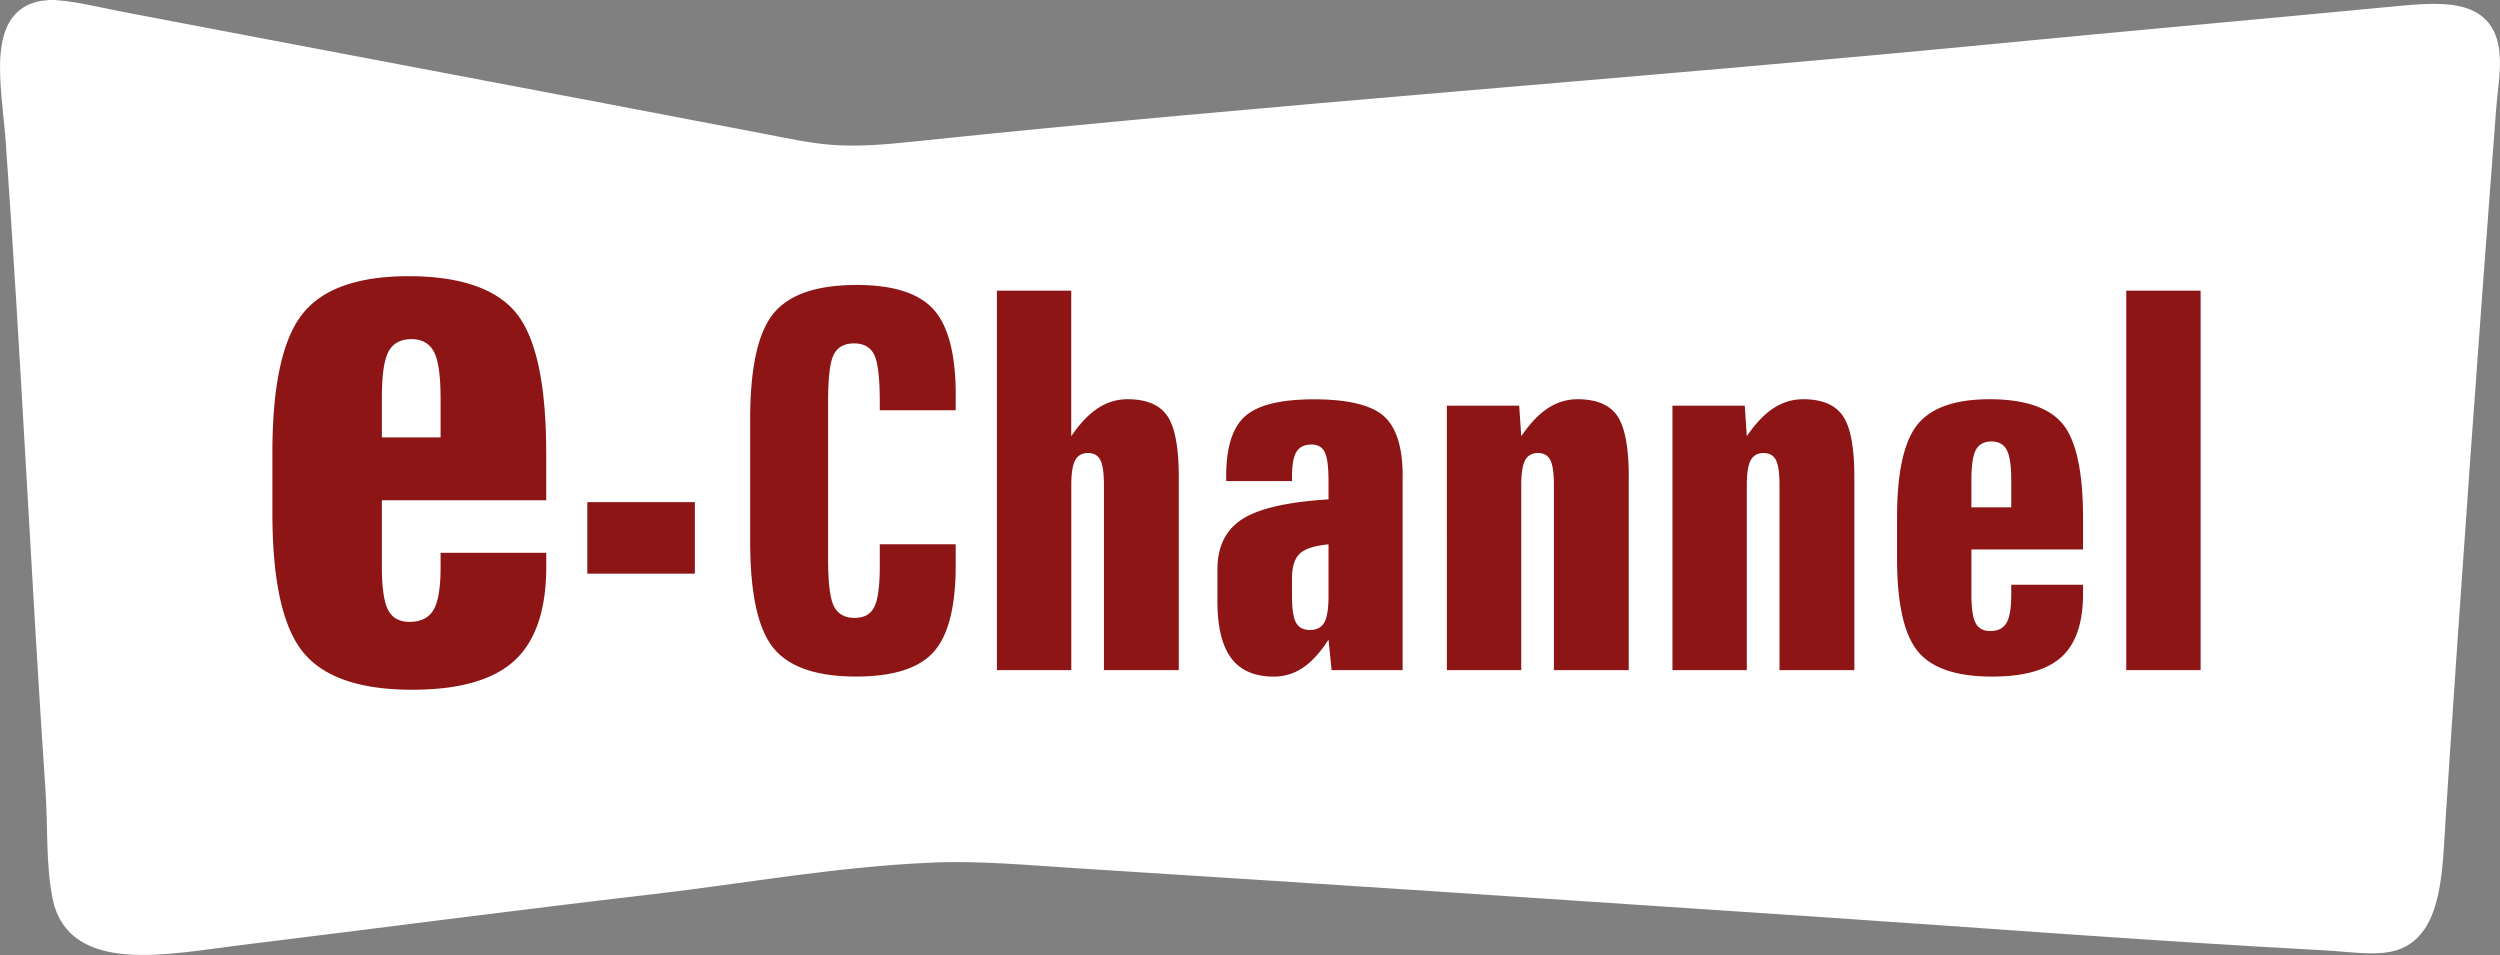
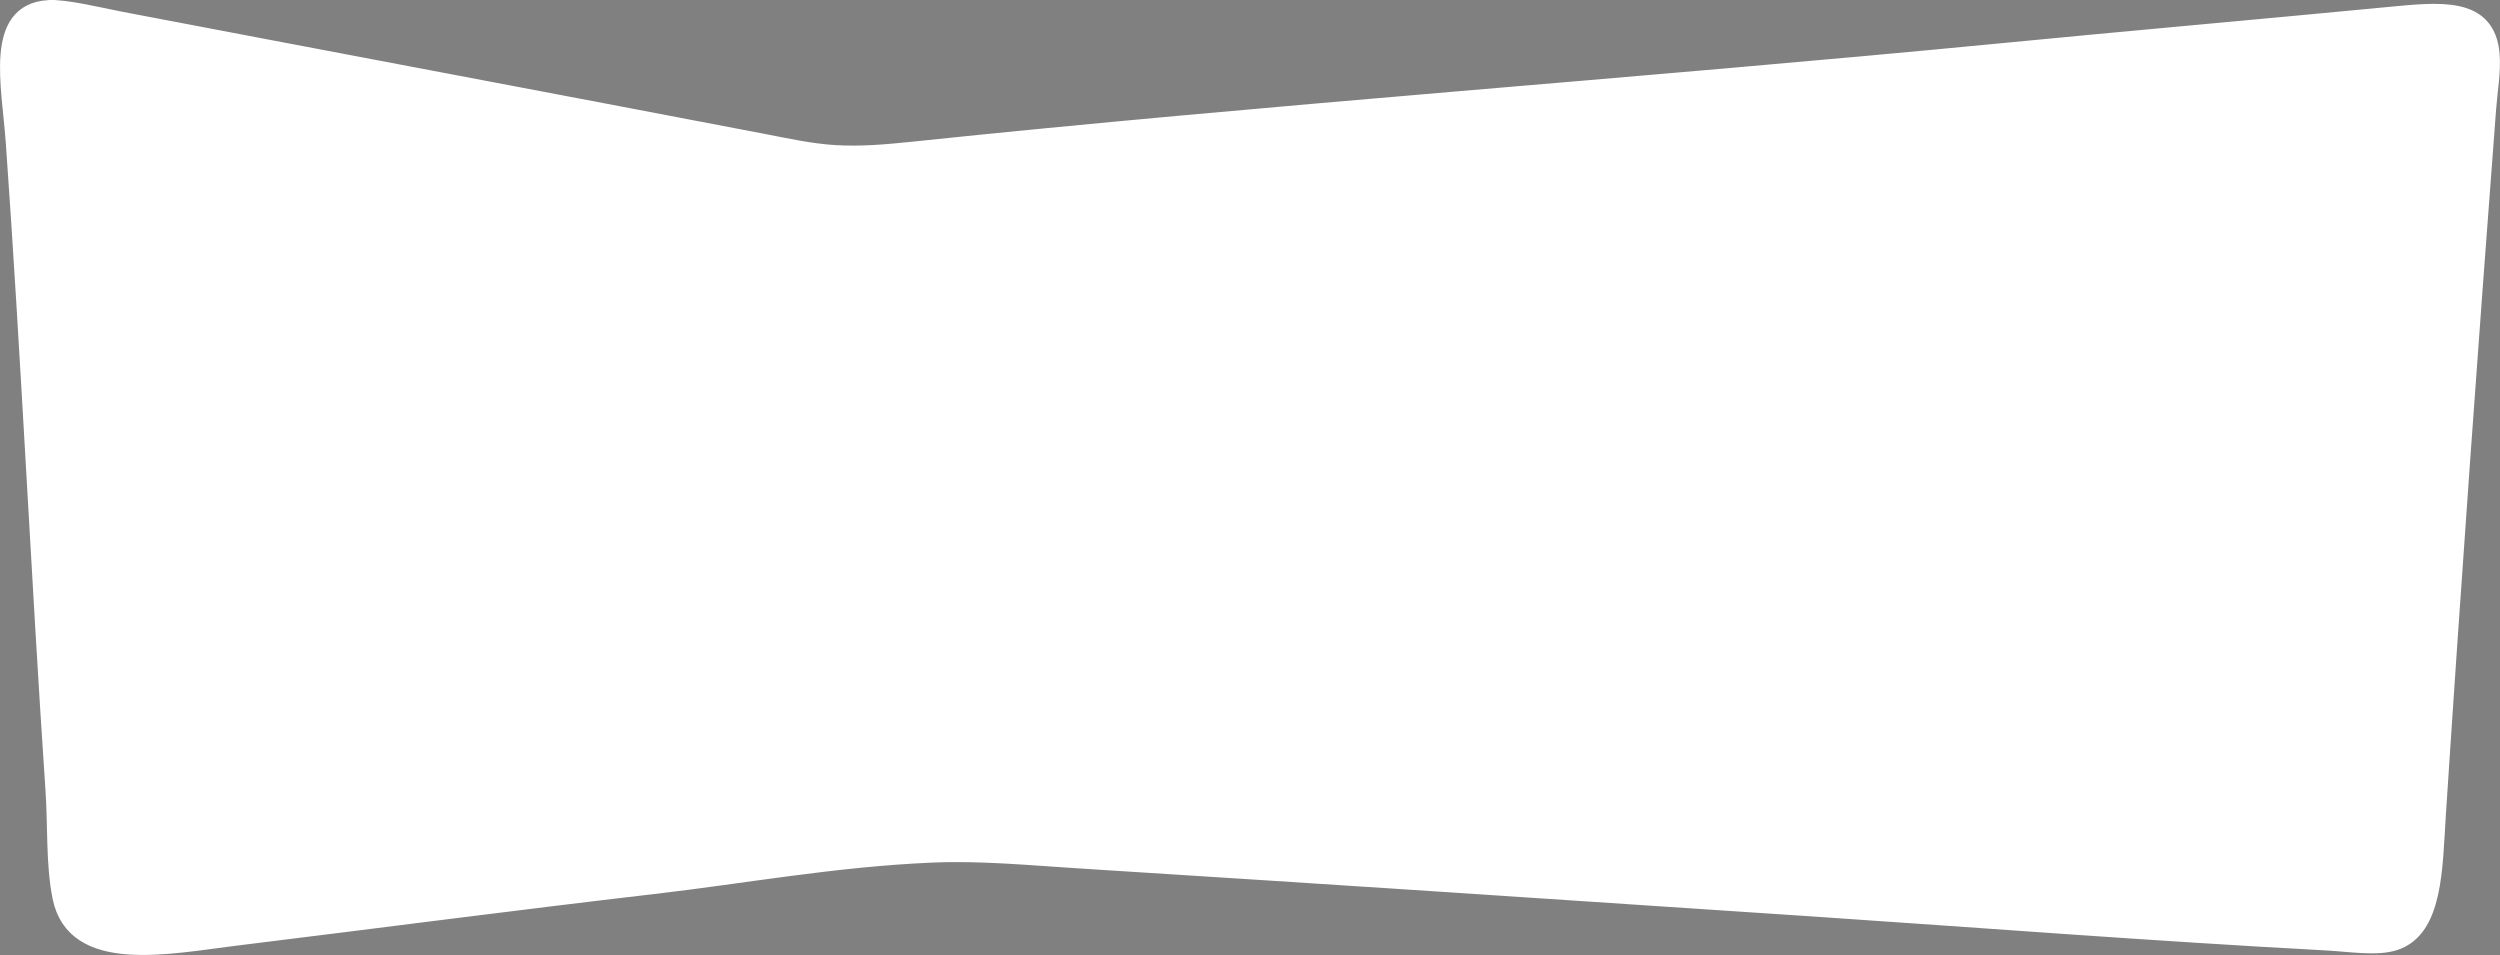
<svg xmlns="http://www.w3.org/2000/svg" id="Layer_2" viewBox="0 0 513.05 195.98">
  <rect x="0" y="0" width="513.05" height="195.98" fill="#808080" stroke="none" />
  <defs>
    <style>.cls-2{fill:#8d1516}</style>
  </defs>
  <g id="Layer_1-2">
    <path d="M9.87 1.52c3.46-.24 10.76 1.56 15.12 2.4 43.58 8.32 87.87 16.64 131.28 24.96 5.06.97 10 2.09 15.12 2.4 5.18.31 10.36-.12 16.08-.72 73.73-7.73 148.39-12.94 222.96-20.16 27.04-2.62 51.83-4.8 79.44-7.44 10.84-1.04 20.71-2.27 21.6 8.16.3 3.41-.43 7.46-.72 11.28-3.61 47.37-7.17 96.63-10.32 144.96-.7 10.84-.58 23.42-8.88 26.16-3.78 1.25-9.02.3-14.64 0-34.94-1.87-70.99-4.67-105.12-6.96-51.56-3.46-99.72-6.65-150.24-9.84-10.31-.65-20.32-1.62-30.24-1.2-19.85.84-38.6 4.3-57.36 6.48-27.65 3.21-57.12 7.08-85.44 10.56-14 1.72-33.35 5.89-36.24-8.4-1.39-6.87-.93-14.71-1.44-22.08-2.96-43.68-5-88.76-8.15-132.96-.83-11.66-4.42-26.78 7.19-27.6Z" style="fill:#fff;stroke:#fff;stroke-width:3px" />
-     <path d="M120.53 103.05h22.07v14.68h-22.07v-14.68ZM196.13 81.19v3.01h-15.58v-1.69c0-4.96-.39-8.21-1.16-9.74-.78-1.53-2.15-2.3-4.12-2.3s-3.4.77-4.17 2.3c-.78 1.53-1.16 4.78-1.16 9.74v32.21c0 4.89.4 8.13 1.21 9.71.81 1.58 2.22 2.37 4.22 2.37s3.28-.74 4.04-2.22c.76-1.48 1.14-4.31 1.14-8.5v-4.38h15.58v4.28c0 8.52-1.51 14.46-4.54 17.82-3.03 3.36-8.32 5.04-15.89 5.04-8.17 0-13.83-1.96-17-5.89-3.17-3.92-4.75-11.2-4.75-21.83V86.04c0-10.56 1.59-17.79 4.78-21.7 3.19-3.91 8.88-5.86 17.08-5.86 7.5 0 12.76 1.68 15.79 5.04 3.03 3.36 4.54 9.25 4.54 17.66ZM204.58 59.65h15.26v29.88c1.76-2.6 3.58-4.52 5.46-5.75 1.88-1.23 3.91-1.85 6.1-1.85 3.87 0 6.59 1.14 8.16 3.43 1.57 2.29 2.35 6.48 2.35 12.57v39.6h-15.36V99.57c0-2.5-.25-4.22-.74-5.17-.49-.95-1.34-1.43-2.53-1.43s-2.11.5-2.64 1.5c-.53 1-.79 2.7-.79 5.09v37.96h-15.26V59.65ZM287.84 97.72v39.81h-14.57l-.63-6.28c-1.69 2.64-3.44 4.57-5.25 5.78a10.562 10.562 0 0 1-5.99 1.82c-3.94 0-6.86-1.27-8.74-3.8s-2.82-6.42-2.82-11.67v-6.49c0-4.72 1.7-8.16 5.09-10.35 3.4-2.18 9.3-3.54 17.71-4.06v-3.75c0-2.96-.26-4.94-.79-5.97-.53-1.02-1.42-1.53-2.69-1.53-1.44 0-2.47.49-3.09 1.48-.62.99-.92 2.69-.92 5.12v.9h-13.51v-1c0-5.95 1.31-10.07 3.93-12.35 2.62-2.29 7.33-3.43 14.12-3.43s11.65 1.13 14.26 3.41c2.6 2.27 3.91 6.4 3.91 12.38Zm-15.21 13.99c-2.89.28-4.86.92-5.91 1.93-1.05 1-1.58 2.7-1.58 5.09v3.54c0 2.71.28 4.56.85 5.54.56.99 1.51 1.48 2.85 1.48s2.35-.51 2.93-1.53c.58-1.02.87-2.85.87-5.49v-10.56ZM334.25 97.93v39.6h-15.36V99.57c0-2.5-.25-4.22-.74-5.17-.49-.95-1.34-1.43-2.53-1.43s-2.11.5-2.64 1.5c-.53 1-.79 2.7-.79 5.09v37.96h-15.26V83.25h14.84l.42 6.28c1.76-2.6 3.58-4.52 5.46-5.75 1.88-1.23 3.92-1.85 6.1-1.85 3.87 0 6.59 1.14 8.16 3.43 1.56 2.29 2.35 6.48 2.35 12.57ZM380.55 97.93v39.6h-15.36V99.57c0-2.5-.25-4.22-.74-5.17-.49-.95-1.34-1.43-2.54-1.43s-2.11.5-2.64 1.5c-.53 1-.79 2.7-.79 5.09v37.96h-15.26V83.25h14.84l.42 6.28c1.76-2.6 3.58-4.52 5.46-5.75 1.88-1.23 3.91-1.85 6.1-1.85 3.87 0 6.59 1.14 8.16 3.43 1.57 2.29 2.35 6.48 2.35 12.57ZM427.48 106.27v6.49h-22.91v9.19c0 2.85.29 4.82.87 5.91.58 1.09 1.58 1.64 2.98 1.64 1.58 0 2.7-.55 3.35-1.66.65-1.11.98-3.07.98-5.89V120h14.73v1.85c0 5.98-1.48 10.31-4.44 12.99-2.96 2.68-7.71 4.01-14.25 4.01-7.32 0-12.4-1.73-15.23-5.2s-4.25-9.85-4.25-19.14v-8.24c0-9.26 1.39-15.63 4.17-19.11 2.78-3.48 7.72-5.23 14.84-5.23s12.26 1.71 15.02 5.12 4.14 9.82 4.14 19.22Zm-14.73-7.65c0-3.03-.31-5.12-.92-6.28-.62-1.16-1.66-1.74-3.14-1.74s-2.58.57-3.2 1.72c-.62 1.14-.92 3.25-.92 6.31v5.49h8.18v-5.49ZM436.35 59.65h15.26v77.87h-15.26V59.65ZM112.1 92.98v9.68H78.37v13.7c0 4.25.43 7.19 1.28 8.82.85 1.63 2.32 2.44 4.39 2.44 2.33 0 3.98-.83 4.94-2.48.96-1.65 1.44-4.58 1.44-8.78v-2.91h21.69v2.75c0 8.92-2.18 15.38-6.53 19.37s-11.35 5.98-20.99 5.98c-10.78 0-18.25-2.58-22.43-7.76-4.17-5.17-6.26-14.68-6.26-28.54V92.97c0-13.8 2.05-23.3 6.14-28.5 4.09-5.2 11.37-7.79 21.84-7.79s18.05 2.55 22.11 7.64c4.07 5.09 6.1 14.64 6.1 28.66ZM90.41 81.57c0-4.51-.45-7.64-1.36-9.37-.91-1.73-2.45-2.6-4.62-2.6s-3.8.85-4.7 2.56c-.91 1.71-1.36 4.84-1.36 9.41v8.19h12.05v-8.19Z" class="cls-2" />
  </g>
</svg>